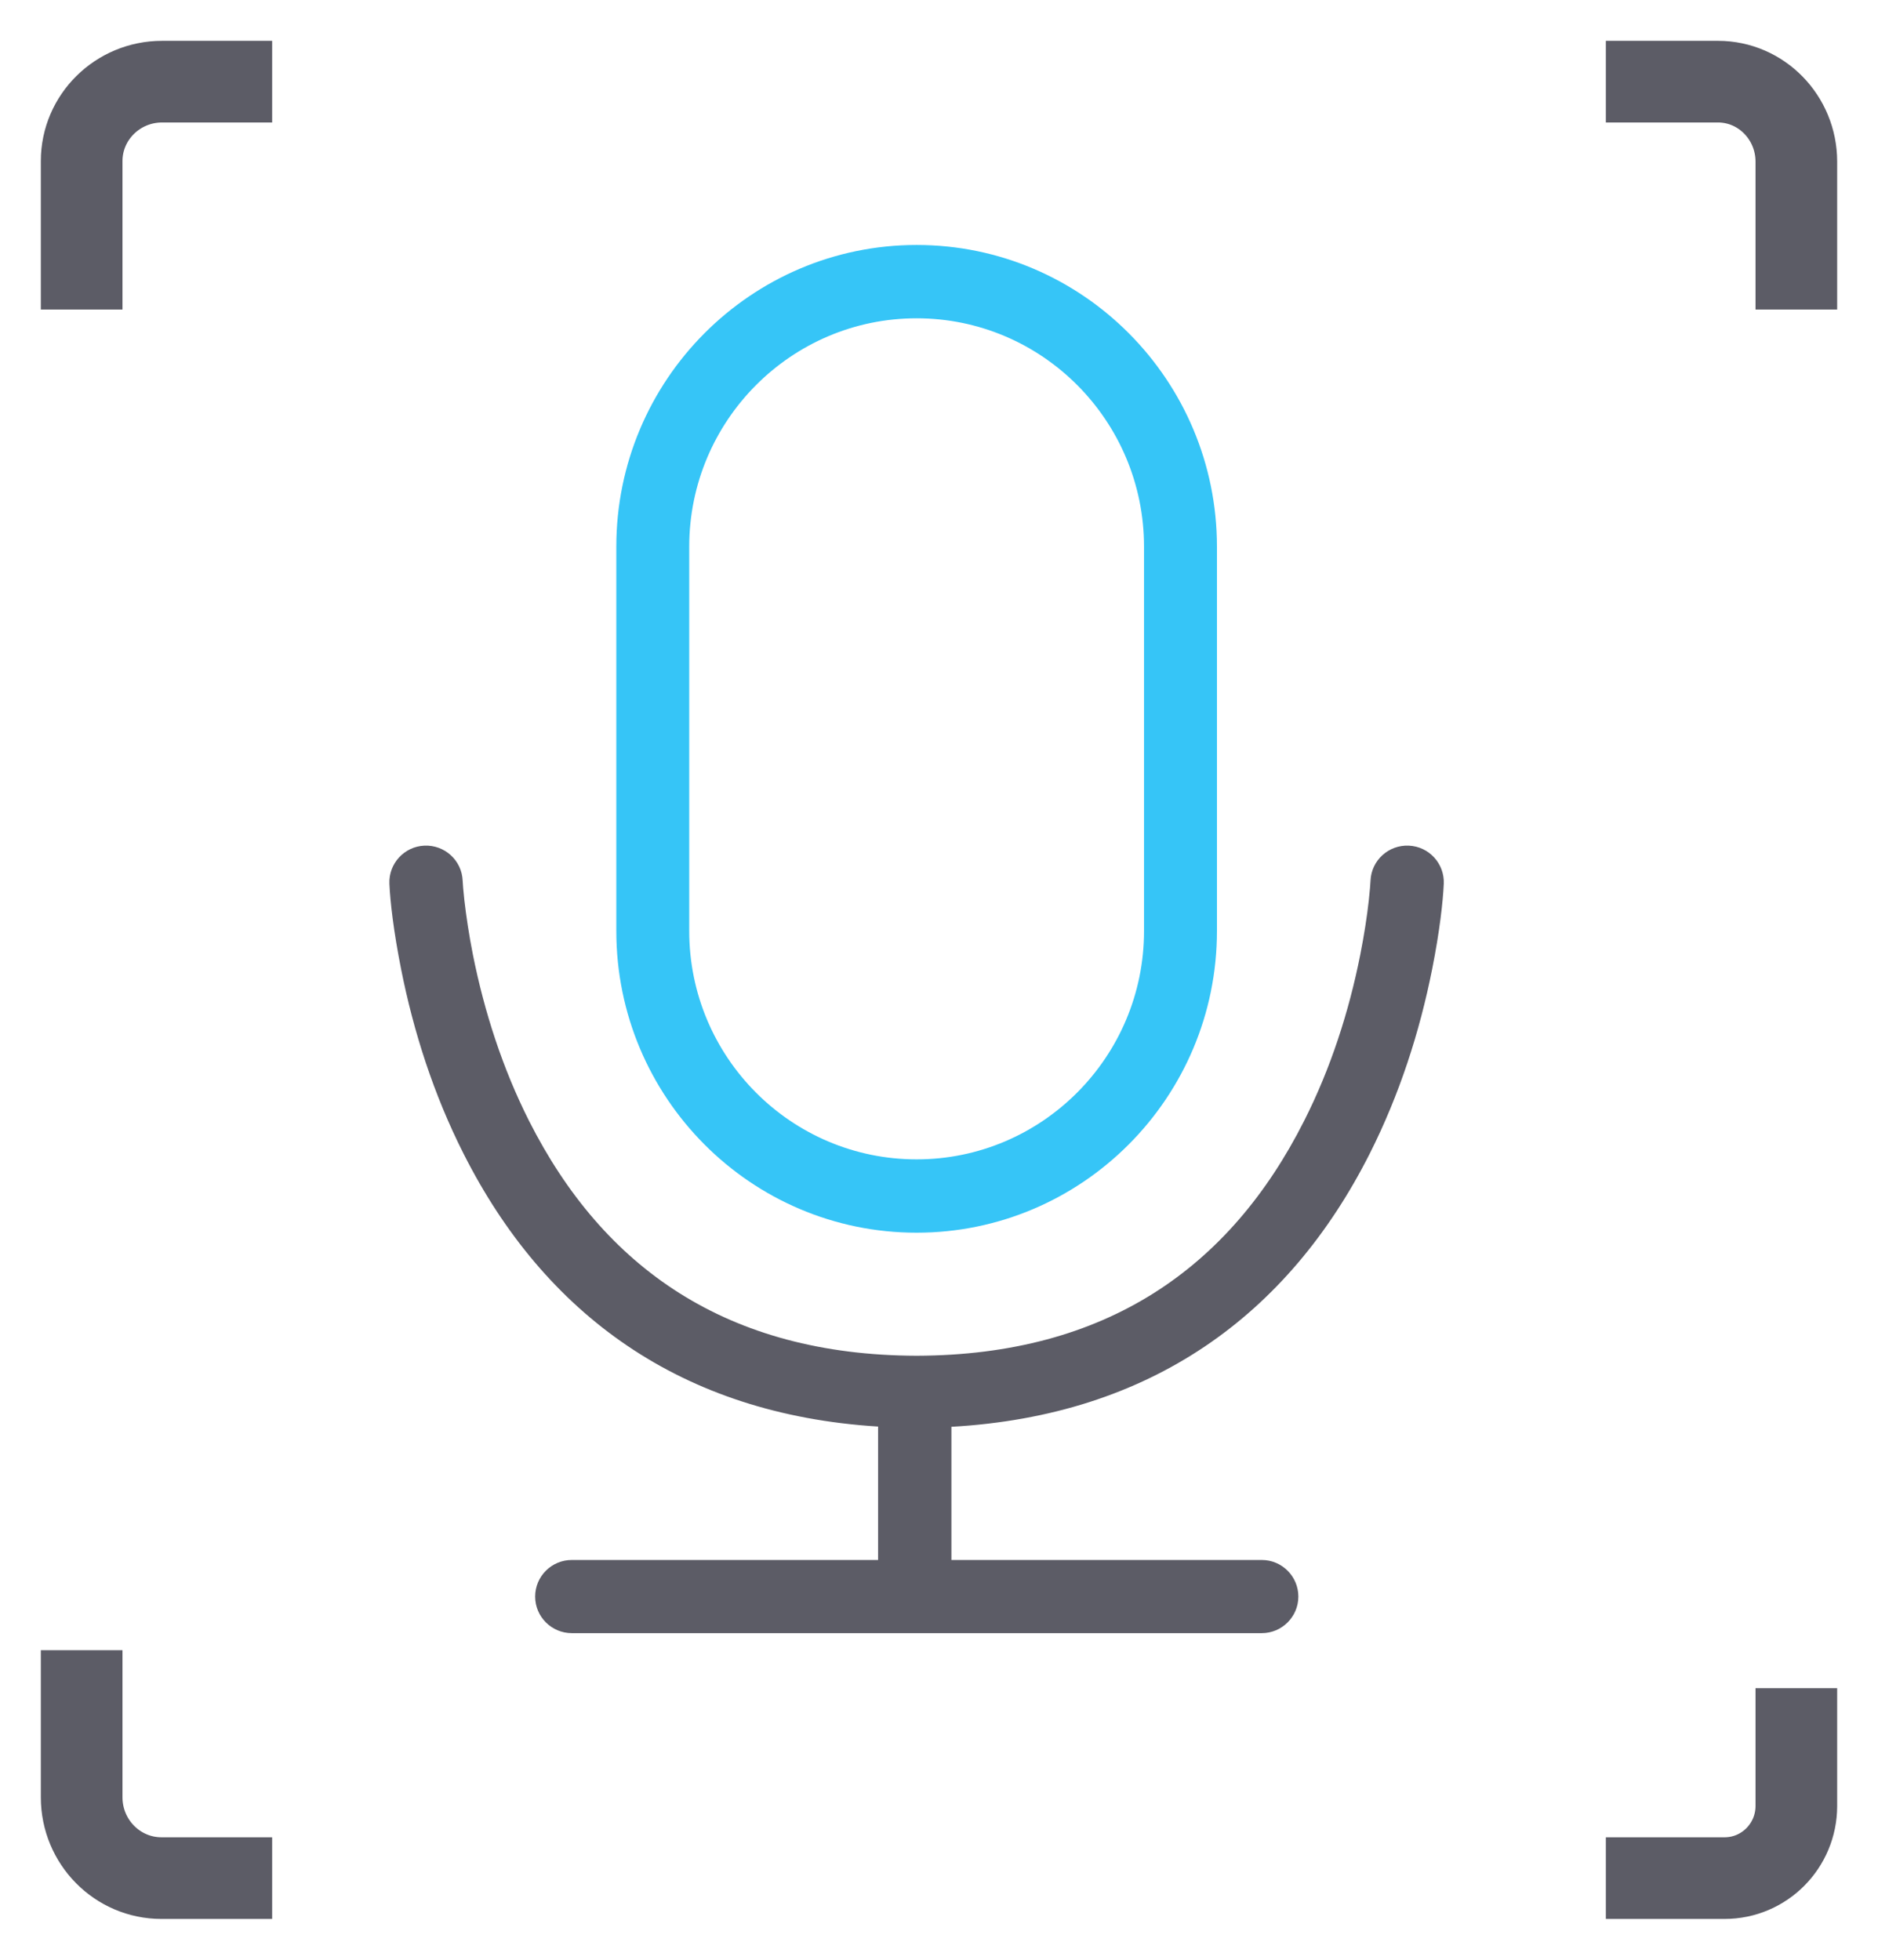
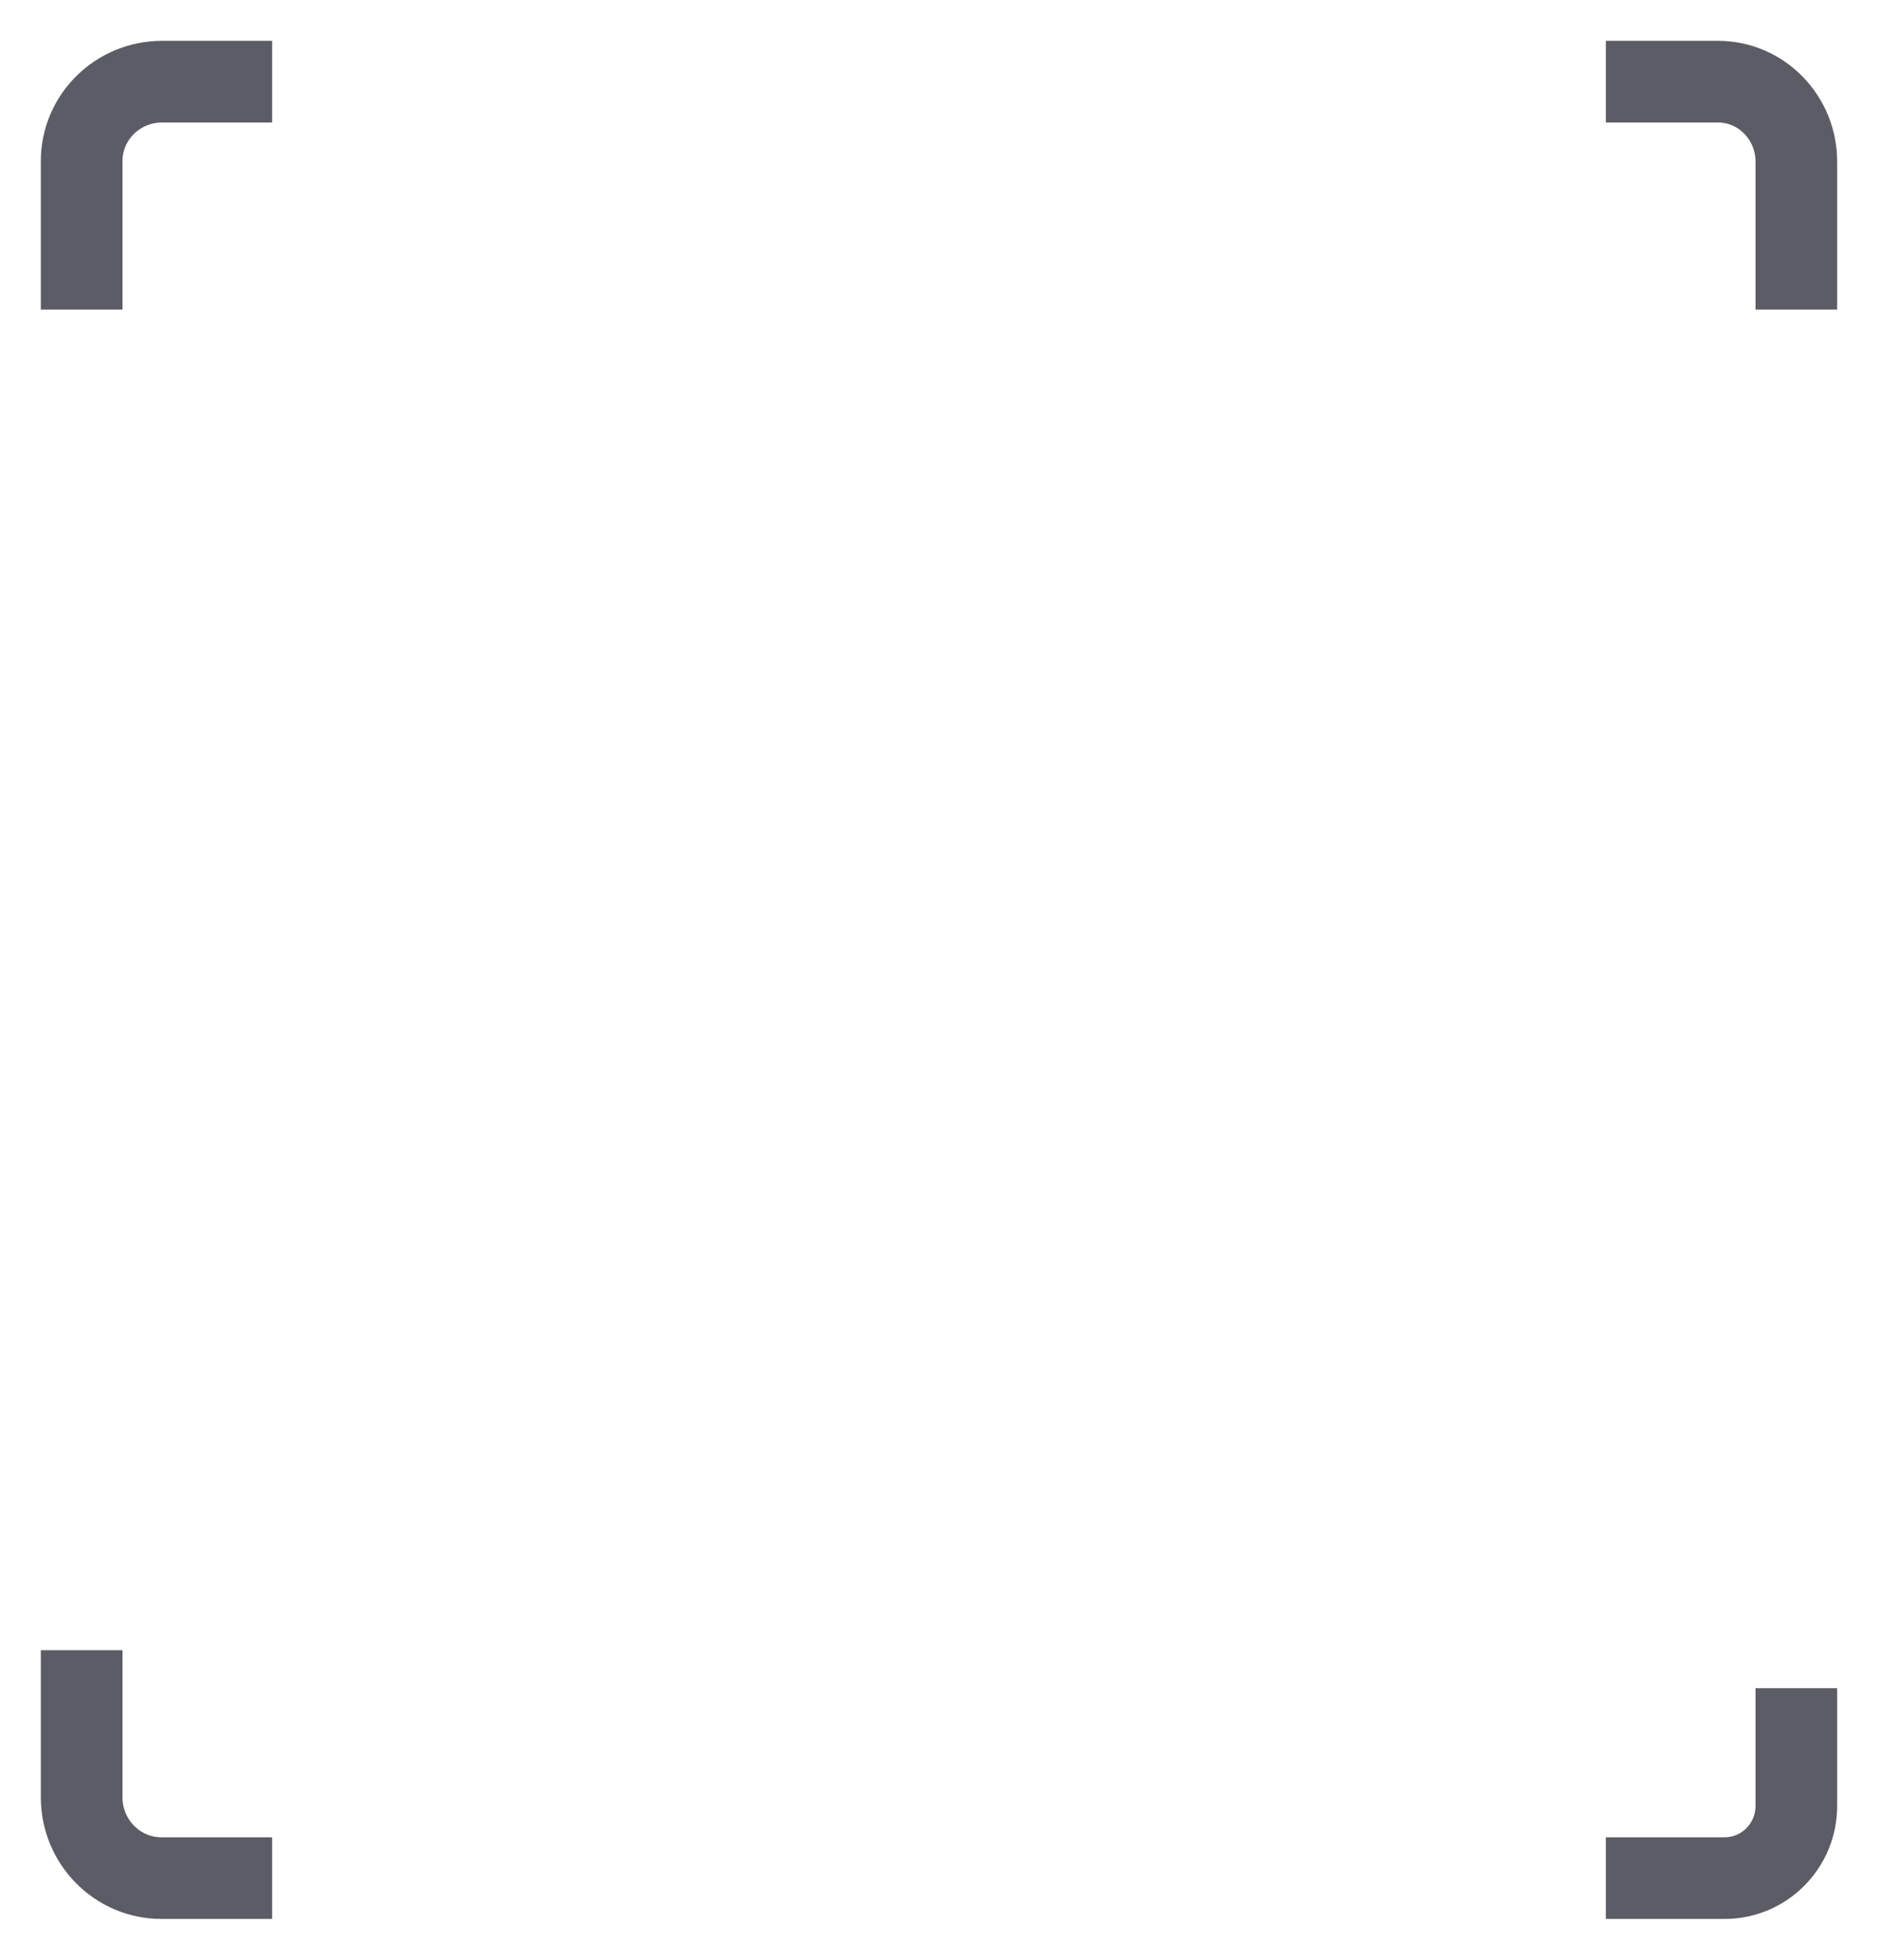
<svg xmlns="http://www.w3.org/2000/svg" width="23px" height="24px" viewBox="0 0 23 24" version="1.1">
  <title>编组 8</title>
  <g id="页面-1" stroke="none" stroke-width="1" fill="none" fill-rule="evenodd">
    <g id="首页" transform="translate(-1364, -910)">
      <g id="编组-8" transform="translate(1365, 911)">
        <path d="M18.667,0 L20.04,0 C20.57,0 21,0.439 21,0.98 L21,2.791 M21,19.674 L21,21.116 C21,21.604 20.607,22 20.121,22 L18.667,22 M2.333,22 L0.977,22 C0.438,22 0,21.557 0,21.01 L0,19.209 L0,19.209 M0,2.791 L0,0.973 C0,0.436 0.441,0 0.985,0 L2.333,0 L2.333,0" id="形状" stroke="#5C5C66" />
        <g id="yuyin" transform="translate(3.769, 2)" fill-rule="nonzero">
-           <path d="M12.485,7.356 C12.237,7.345 12.027,7.536 12.016,7.783 C12.014,7.823 12.008,7.905 11.995,8.023 C11.973,8.224 11.938,8.45 11.89,8.693 C11.752,9.388 11.529,10.082 11.203,10.726 C10.292,12.53 8.776,13.596 6.457,13.603 C4.137,13.596 2.622,12.53 1.71,10.726 C1.385,10.082 1.162,9.388 1.023,8.693 C0.975,8.45 0.941,8.224 0.918,8.023 C0.905,7.905 0.899,7.823 0.897,7.783 C0.886,7.536 0.676,7.345 0.428,7.356 C0.181,7.367 -0.011,7.577 0,7.824 C0.01,8.041 0.051,8.404 0.143,8.867 C0.296,9.637 0.543,10.407 0.909,11.13 C1.9,13.091 3.566,14.32 5.985,14.47 L5.985,16.104 L2.234,16.104 C1.986,16.104 1.785,16.305 1.785,16.552 C1.785,16.799 1.986,17 2.234,17 L10.684,17 C10.931,17 11.132,16.799 11.132,16.552 C11.132,16.305 10.931,16.104 10.684,16.104 L6.883,16.104 L6.883,14.473 C9.326,14.335 11.007,13.104 12.005,11.13 C12.37,10.407 12.618,9.637 12.771,8.867 C12.863,8.404 12.903,8.041 12.913,7.824 C12.924,7.577 12.733,7.367 12.485,7.356 Z" id="路径" fill="#5C5C66" />
-           <path d="M6.457,12.096 C8.484,12.096 10.135,10.442 10.135,8.401 L10.135,3.695 C10.135,1.657 8.488,0 6.457,0 C4.43,0 2.779,1.654 2.779,3.695 L2.779,8.401 C2.779,10.44 4.425,12.096 6.457,12.096 Z M3.672,3.695 C3.672,2.152 4.921,0.898 6.457,0.898 C7.994,0.898 9.242,2.152 9.242,3.695 L9.242,8.401 C9.242,9.944 7.992,11.198 6.457,11.198 C4.919,11.198 3.672,9.945 3.672,8.401 L3.672,3.695 Z" id="形状" fill="#36C5F7" />
-         </g>
+           </g>
      </g>
    </g>
  </g>
</svg>